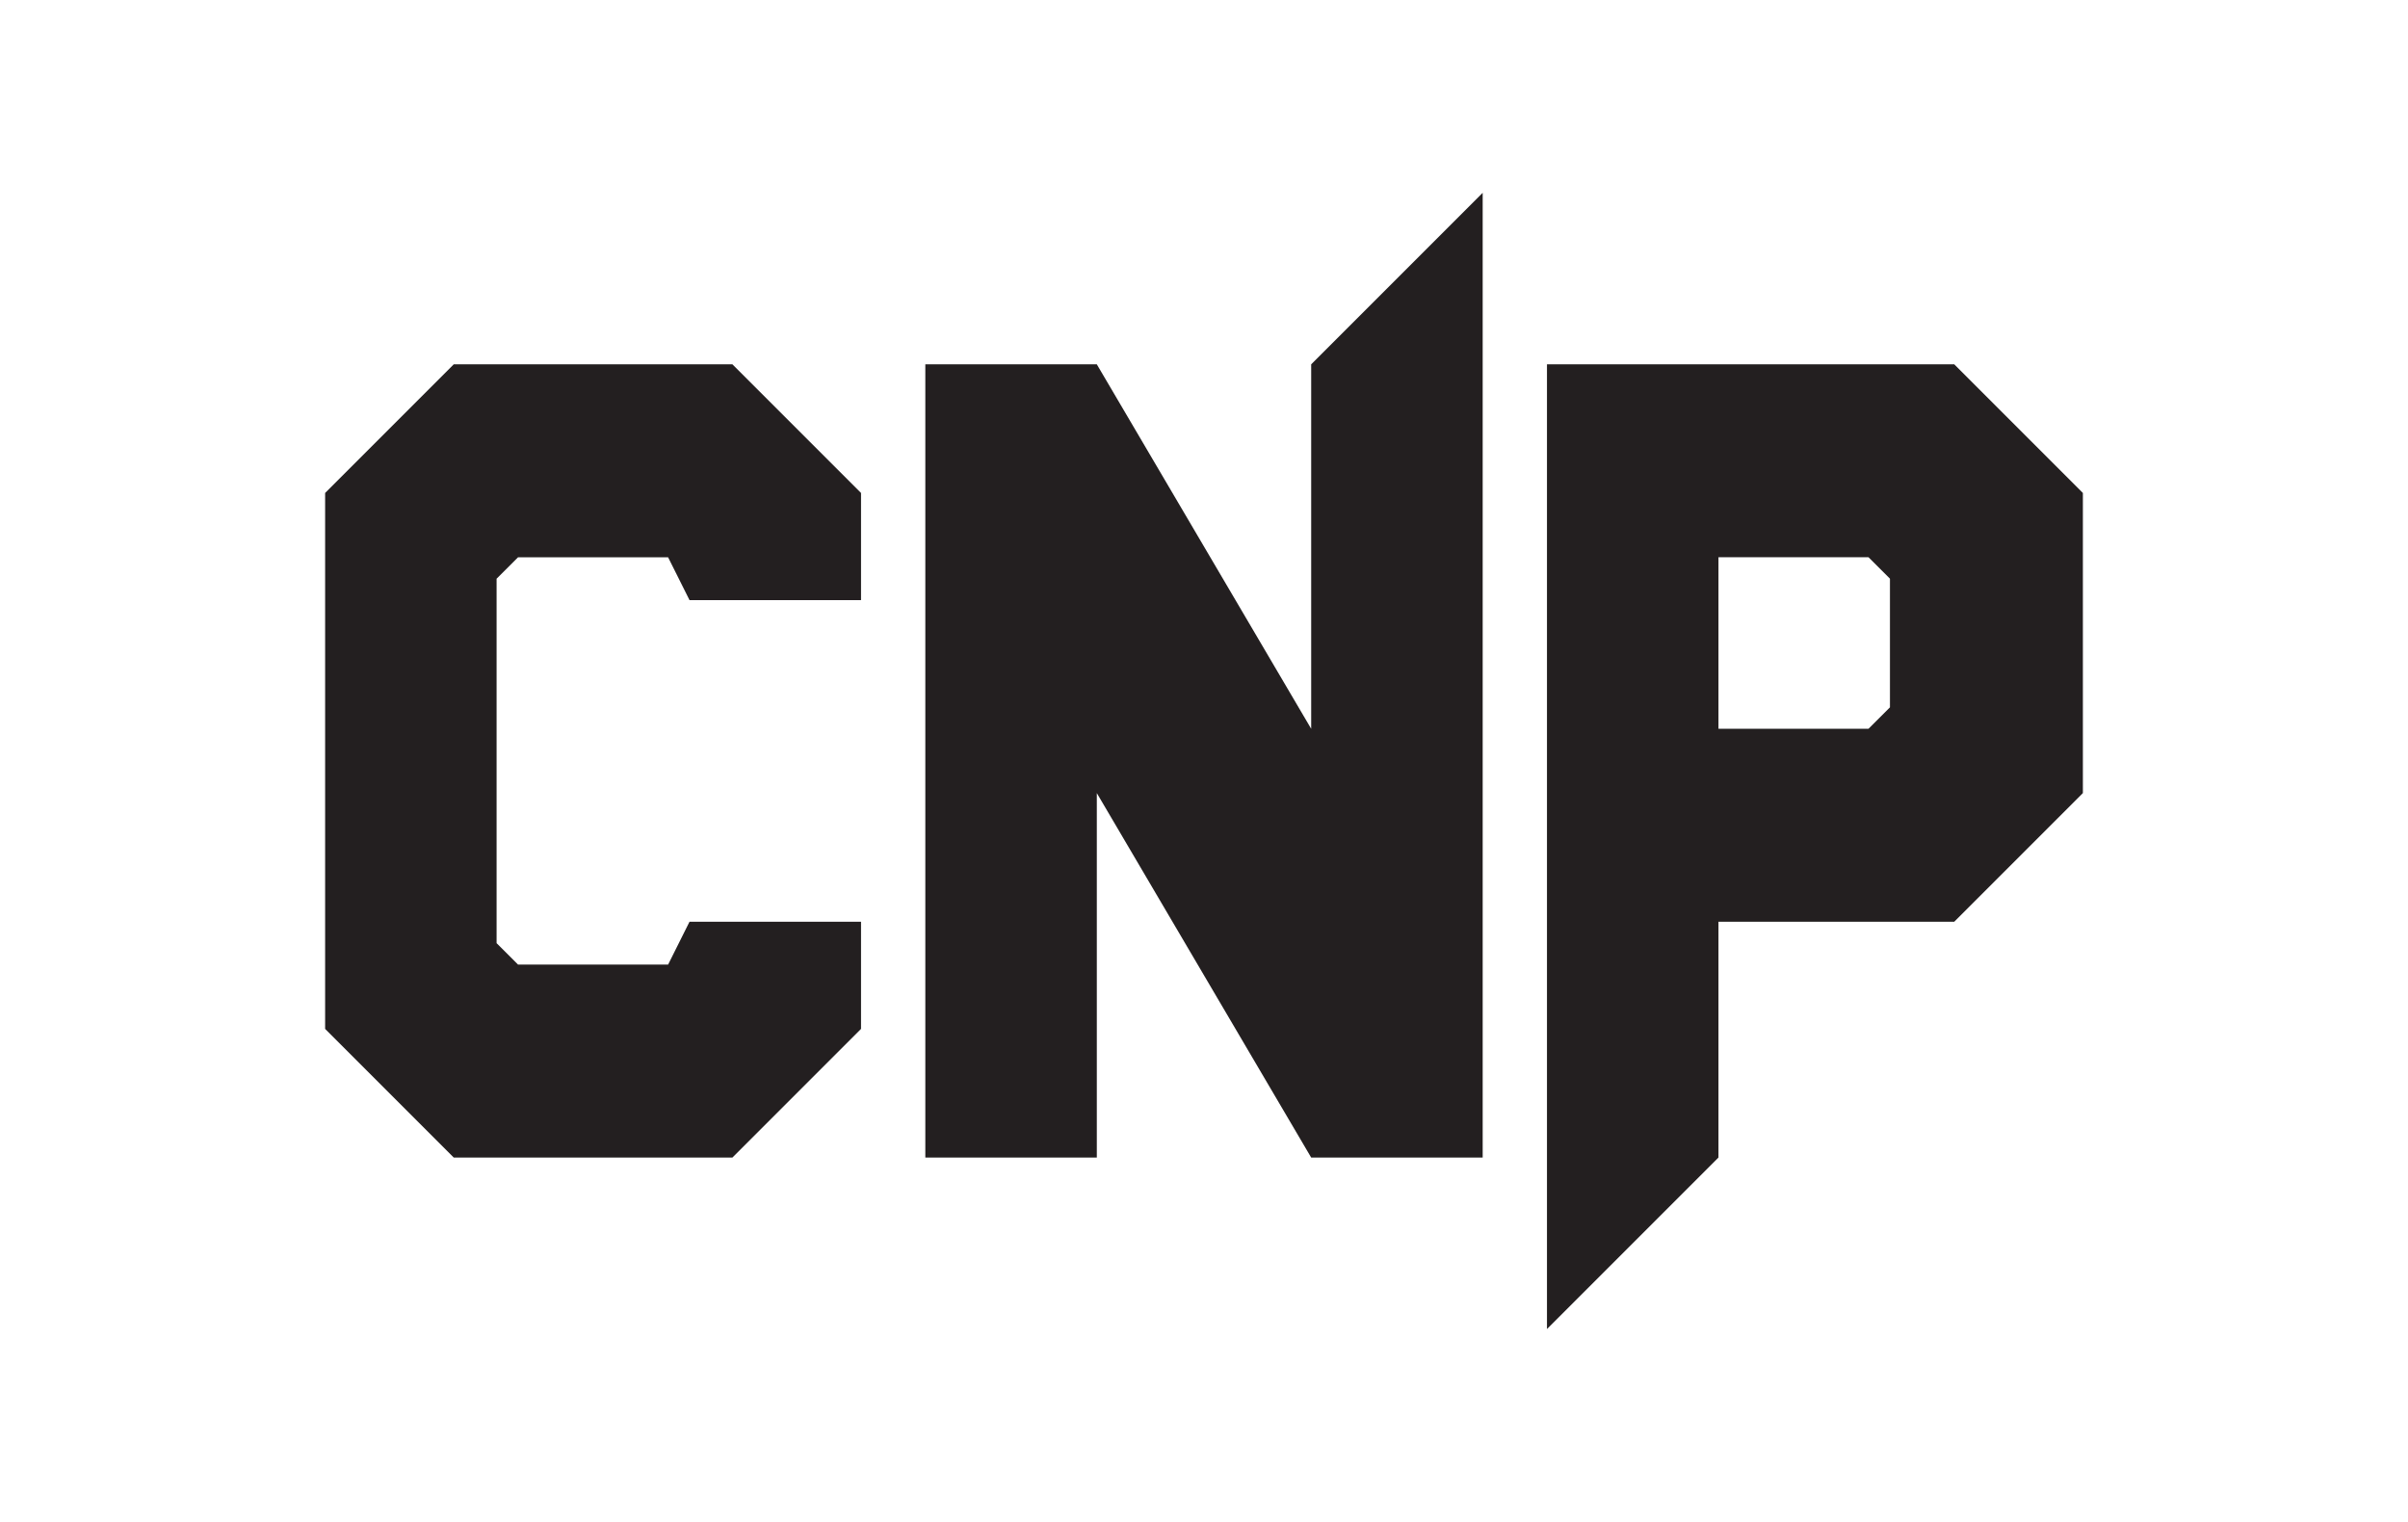
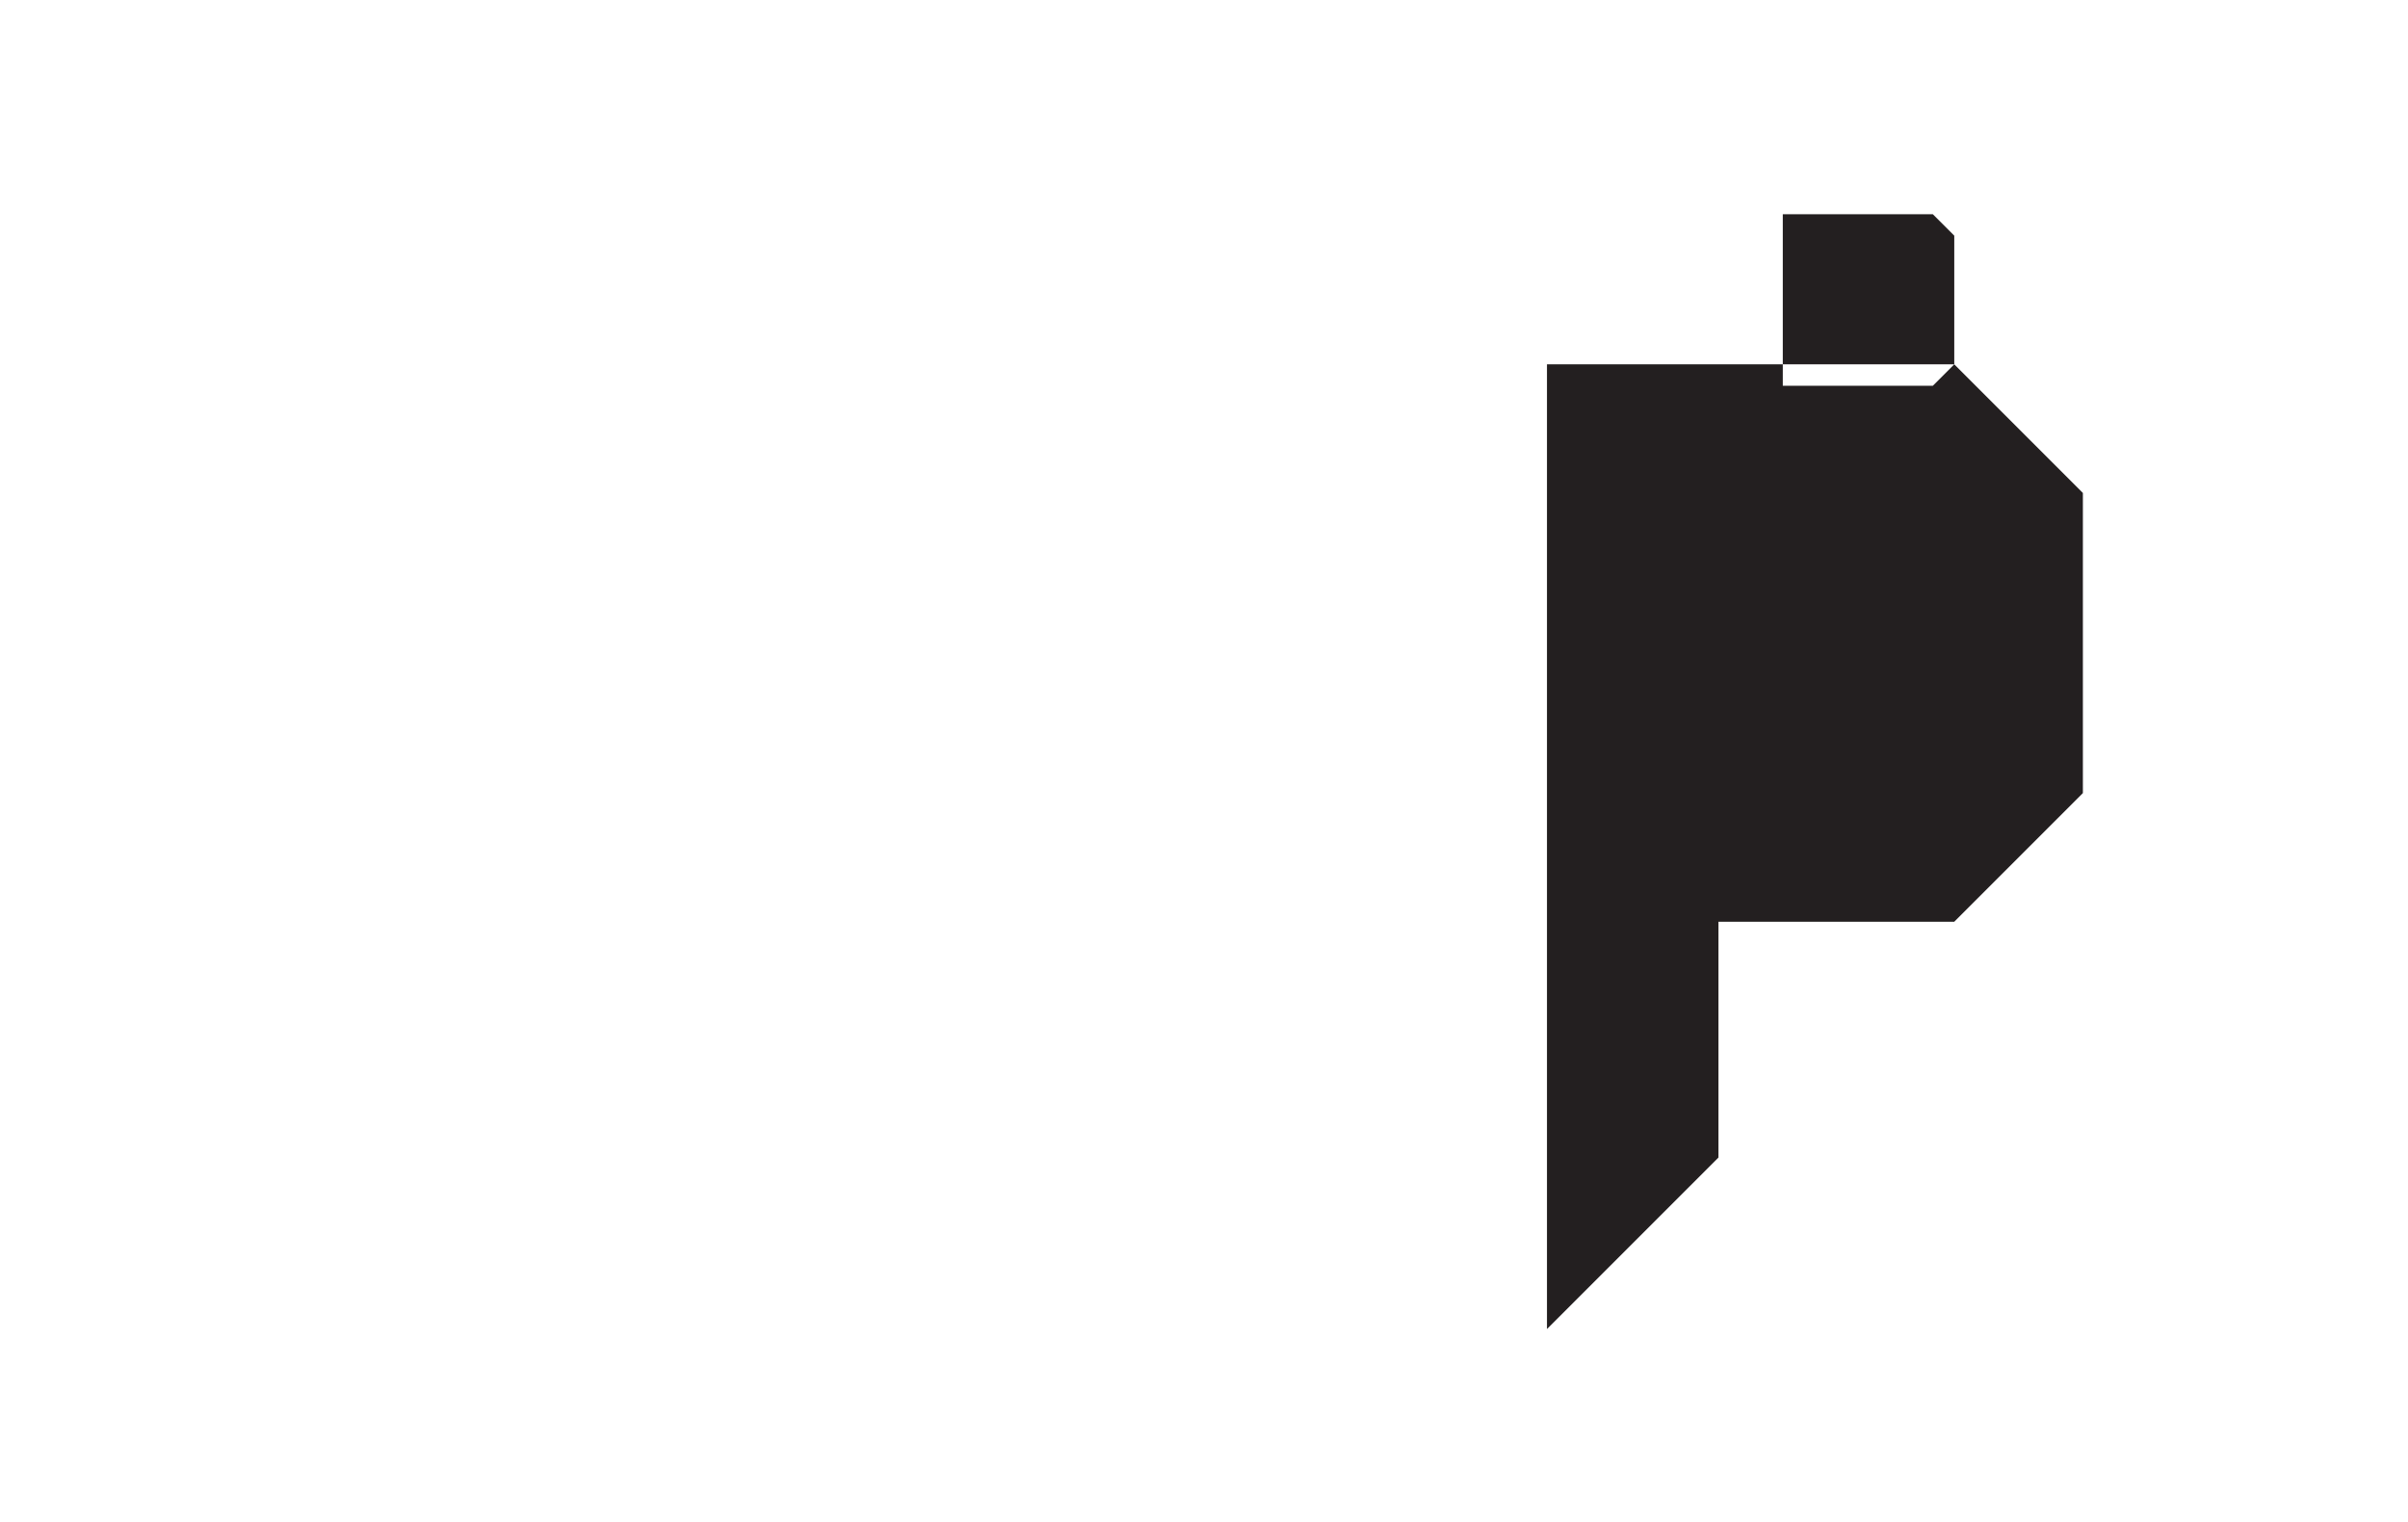
<svg xmlns="http://www.w3.org/2000/svg" id="Layer_1" data-name="Layer 1" viewBox="0 0 106.852 67.525">
  <defs>
    <style>
      .cls-1 {
        fill: #231f20;
        stroke-width: 0px;
      }
    </style>
  </defs>
-   <polygon class="cls-1" points="20.134 16.165 14.427 21.872 14.427 45.652 20.134 51.36 32.5 51.36 38.207 45.652 38.207 40.896 30.597 40.896 29.646 42.799 22.988 42.799 22.036 41.848 22.036 25.677 22.988 24.726 29.646 24.726 30.597 26.628 38.207 26.628 38.207 21.872 32.5 16.165 20.134 16.165" />
-   <polygon class="cls-1" points="41.06 16.165 41.06 51.36 48.67 51.36 48.67 35.189 58.182 51.36 65.792 51.36 65.792 8.555 58.182 16.165 58.182 32.336 48.67 16.165 41.06 16.165" />
-   <path class="cls-1" d="m86.718,16.165h-18.073v42.804l7.61-7.61v-10.463h10.463l5.707-5.707v-13.317l-5.707-5.707Zm-2.854,15.219l-.951.951h-6.658v-7.61h6.658l.951.951v5.707Z" />
+   <path class="cls-1" d="m86.718,16.165h-18.073v42.804l7.61-7.61v-10.463h10.463l5.707-5.707v-13.317l-5.707-5.707Zl-.951.951h-6.658v-7.61h6.658l.951.951v5.707Z" />
</svg>